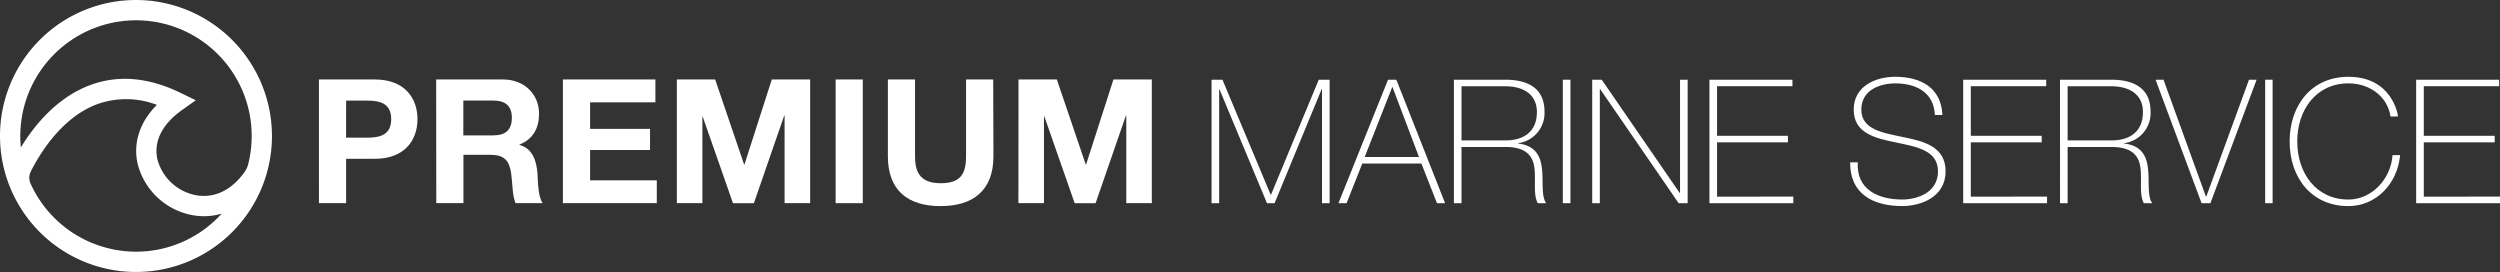
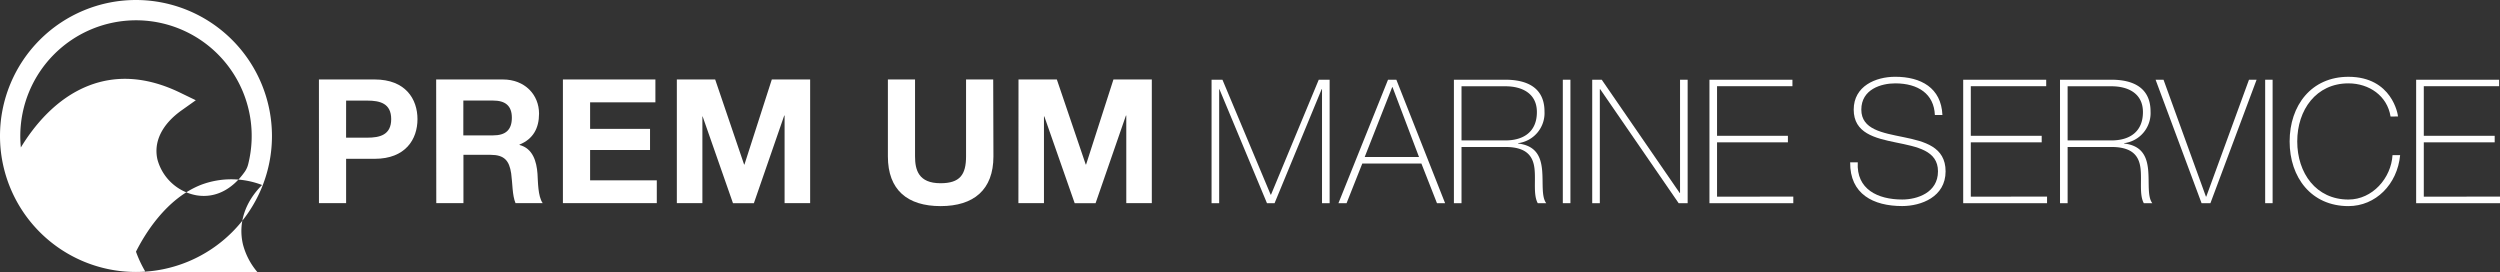
<svg xmlns="http://www.w3.org/2000/svg" width="477.012" height="51.893" viewBox="0 0 477.012 51.893">
  <rect x="0" y="0" width="477.012" height="51.893" fill="#333333" stroke="none" />
  <g id="Grupo_1997" data-name="Grupo 1997" transform="translate(-659.129 634.063)">
-     <path id="_Trazado_compuesto_" data-name=" Trazado compuesto " d="M685.075-634.063a25.947,25.947,0,0,0-25.946,25.947,25.947,25.947,0,0,0,25.946,25.946,25.946,25.946,0,0,0,25.946-25.946v0A25.971,25.971,0,0,0,685.075-634.063Zm.814,3.886a22.074,22.074,0,0,1,21.248,22.869,22.138,22.138,0,0,1-.647,4.552,4.39,4.39,0,0,1-.677,1.491c-2.463,3.46-5.684,5.034-9.162,4.472a9.431,9.431,0,0,1-7.479-6.832c-.777-3.377.866-6.737,4.659-9.42l2.658-1.889-2.944-1.425c-6.212-3.022-12.1-3.473-17.536-1.342-6.242,2.45-10.469,7.764-12.9,11.774Q663-607.007,663-608.1a22.1,22.1,0,0,1,22.106-22.09C685.368-630.191,685.629-630.186,685.889-630.177Zm-.814,44.134a22.1,22.1,0,0,1-20.113-12.989,2.663,2.663,0,0,1,.04-2.3c1.64-3.274,5.765-10.163,12.455-12.772a16.37,16.37,0,0,1,11.6.05c-3.264,3.289-4.581,7.28-3.653,11.3a13.271,13.271,0,0,0,10.619,9.774,12.568,12.568,0,0,0,2.031.168,11.842,11.842,0,0,0,3.377-.491A22.025,22.025,0,0,1,685.075-586.043Z" fill="#fff" />
+     <path id="_Trazado_compuesto_" data-name=" Trazado compuesto " d="M685.075-634.063a25.947,25.947,0,0,0-25.946,25.947,25.947,25.947,0,0,0,25.946,25.946,25.946,25.946,0,0,0,25.946-25.946v0A25.971,25.971,0,0,0,685.075-634.063Zm.814,3.886a22.074,22.074,0,0,1,21.248,22.869,22.138,22.138,0,0,1-.647,4.552,4.39,4.39,0,0,1-.677,1.491c-2.463,3.46-5.684,5.034-9.162,4.472a9.431,9.431,0,0,1-7.479-6.832c-.777-3.377.866-6.737,4.659-9.42l2.658-1.889-2.944-1.425c-6.212-3.022-12.1-3.473-17.536-1.342-6.242,2.45-10.469,7.764-12.9,11.774Q663-607.007,663-608.1a22.1,22.1,0,0,1,22.106-22.09C685.368-630.191,685.629-630.186,685.889-630.177Zm-.814,44.134c1.64-3.274,5.765-10.163,12.455-12.772a16.37,16.37,0,0,1,11.6.05c-3.264,3.289-4.581,7.28-3.653,11.3a13.271,13.271,0,0,0,10.619,9.774,12.568,12.568,0,0,0,2.031.168,11.842,11.842,0,0,0,3.377-.491A22.025,22.025,0,0,1,685.075-586.043Z" fill="#fff" />
    <g id="_Grupo_2" data-name=" Grupo 2">
      <path id="_Trazado_compuesto_2" data-name=" Trazado compuesto 2" d="M719.982-618.9h10.642c5.882,0,8.162,3.737,8.162,7.571s-2.28,7.567-8.162,7.567h-5.455v8.46h-5.181Zm5.181,11.106H729.2c2.41,0,4.571-.527,4.571-3.535s-2.133-3.539-4.571-3.539h-4.029Z" fill="#fff" />
      <path id="_Trazado_compuesto_3" data-name=" Trazado compuesto 3" d="M742.351-618.9h12.724c4.23,0,6.906,2.944,6.906,6.513,0,2.776-1.124,4.858-3.736,5.915v.064c2.548.662,3.273,3.143,3.441,5.52.1,1.487.064,4.266.99,5.586h-5.184c-.628-1.487-.561-3.767-.826-5.65-.363-2.478-1.32-3.569-3.931-3.569h-5.181v9.219h-5.181Zm5.181,10.667h5.693c2.317,0,3.569-.991,3.569-3.371,0-2.279-1.252-3.273-3.569-3.273h-5.687Z" fill="#fff" />
      <path id="_Trazado_compuesto_4" data-name=" Trazado compuesto 4" d="M766.534-618.9h17.649v4.361H771.724v5.059h11.435v4.032H771.724v5.791h12.724v4.355H766.534Z" fill="#fff" />
      <path id="_Trazado_compuesto_5" data-name=" Trazado compuesto 5" d="M788.273-618.9h7.314l5.52,16.229h.067l5.22-16.229h7.315v23.6h-4.877V-612.02h-.067l-5.79,16.722h-3.992l-5.791-16.558h-.043V-595.3h-4.876Z" fill="#fff" />
-       <path id="_Trazado_compuesto_6" data-name=" Trazado compuesto 6" d="M818.573-618.9h5.181v23.6h-5.181Z" fill="#fff" />
      <path id="_Trazado_compuesto_7" data-name=" Trazado compuesto 7" d="M848.68-604.221c0,6.378-3.767,9.484-10.081,9.484s-10.057-3.072-10.057-9.484V-618.9h5.181v14.675c0,2.578.661,5.123,4.857,5.123,3.7,0,4.877-1.619,4.877-5.123V-618.9h5.181Z" fill="#fff" />
      <path id="_Trazado_compuesto_8" data-name=" Trazado compuesto 8" d="M853.465-618.9h7.314l5.514,16.229h.067l5.22-16.229H878.9v23.6h-4.87V-612.02h-.068l-5.79,16.722h-3.992l-5.791-16.558h-.067V-595.3h-4.876Z" fill="#fff" />
    </g>
    <g id="Grupo_1996" data-name="Grupo 1996">
      <path id="_Trazado_compuesto_9" data-name=" Trazado compuesto 9" d="M890.3-618.852h2.077l9.2,21.939h.066l9.109-21.939h2.076v23.557h-1.452V-617.05h-.066l-8.986,21.755h-1.452L891.8-617.05h-.047v21.755H890.3Z" fill="#fff" />
      <path id="_Trazado_compuesto_10" data-name=" Trazado compuesto 10" d="M925.56-618.852l9.3,23.557h-1.552l-2.97-7.567H919.062l-3,7.567h-1.551l9.459-23.557Zm4.322,14.746-5.051-13.328h-.066l-5.245,13.328Z" fill="#fff" />
      <path id="_Trazado_compuesto_11" data-name=" Trazado compuesto 11" d="M936.541-618.852h9.833c4.124,0,7.453,1.518,7.453,6.072a5.786,5.786,0,0,1-5.046,6.035v.066c3.495.4,4.356,2.606,4.588,5.046s-.166,5.084.789,6.338h-1.617c-.889-1.618-.364-4.323-.624-6.6s-1.419-4.124-5.543-4.124h-8.381v10.722h-1.452Zm9.833,11.582c3.429,0,6-1.617,6-5.41,0-3.566-2.837-4.919-6-4.919h-8.381v10.329Z" fill="#fff" />
      <path id="_Trazado_compuesto_12" data-name=" Trazado compuesto 12" d="M957.322-618.852h1.452v23.557h-1.452Z" fill="#fff" />
      <path id="_Trazado_compuesto_13" data-name=" Trazado compuesto 13" d="M962.931-618.852h1.817l14.873,21.608h.067v-21.608h1.452v23.557h-1.717L964.45-617.05h-.067v21.755h-1.452Z" fill="#fff" />
      <path id="_Trazado_compuesto_14" data-name=" Trazado compuesto 14" d="M1001.3-596.549v1.254h-16v-23.557h15.834v1.239H986.749v9.459h13.521v1.253H986.749v10.362Z" fill="#fff" />
      <path id="_Trazado_compuesto_15" data-name=" Trazado compuesto 15" d="M1028.311-612.122c-.166-4.025-3.2-6.035-7.568-6.035-2.667,0-6.465,1.121-6.465,5.013,0,3.784,4.025,4.422,8.04,5.245s8.04,1.849,8.04,6.531c0,4.886-4.682,6.621-8.276,6.621-5.51,0-10-2.274-9.932-8.342h1.452c-.3,5.145,3.826,7.094,8.48,7.094,2.838,0,6.824-1.287,6.824-5.377,0-3.992-4.024-4.683-8.04-5.51s-8.04-1.778-8.04-6.267,4.191-6.266,7.917-6.266c4.919,0,8.778,2.109,9.01,7.288Z" fill="#fff" />
      <path id="_Trazado_compuesto_16" data-name=" Trazado compuesto 16" d="M1049.716-596.549v1.254h-16v-23.557h15.839v1.239h-14.387v9.459h13.526v1.253h-13.526v10.362Z" fill="#fff" />
      <path id="_Trazado_compuesto_17" data-name=" Trazado compuesto 17" d="M1052.189-618.852h9.823c4.124,0,7.454,1.518,7.454,6.072a5.787,5.787,0,0,1-5.047,6.035v.066c3.495.4,4.356,2.606,4.588,5.046s-.166,5.084.79,6.338h-1.618c-.889-1.618-.364-4.323-.624-6.6s-1.419-4.124-5.543-4.124h-8.371v10.722h-1.452Zm9.823,11.582c3.429,0,6-1.617,6-5.41,0-3.566-2.838-4.919-6-4.919h-8.371v10.329Z" fill="#fff" />
      <path id="_Trazado_compuesto_18" data-name=" Trazado compuesto 18" d="M1080.031-596.549h.066l8.149-22.3h1.452l-8.811,23.557H1079.2l-8.773-23.557h1.514Z" fill="#fff" />
      <path id="_Trazado_compuesto_19" data-name=" Trazado compuesto 19" d="M1091.334-618.852h1.419v23.557h-1.419Z" fill="#fff" />
      <path id="_Trazado_compuesto_20" data-name=" Trazado compuesto 20" d="M1115.26-611.824c-.624-3.959-4.091-6.333-8.04-6.333-6.148,0-9.766,5.046-9.766,11.086s3.6,11.081,9.766,11.081c4.588,0,8.149-4.091,8.414-8.476h1.452c-.53,5.6-4.687,9.729-9.866,9.729-7.061,0-11.218-5.444-11.218-12.334s4.157-12.339,11.218-12.339c8.348,0,9.459,7.254,9.459,7.567Z" fill="#fff" />
      <path id="_Trazado_compuesto_21" data-name=" Trazado compuesto 21" d="M1136.141-596.549v1.254h-16v-23.557h15.834v1.239H1121.6v9.459h13.527v1.253H1121.6v10.362Z" fill="#fff" />
    </g>
  </g>
</svg>